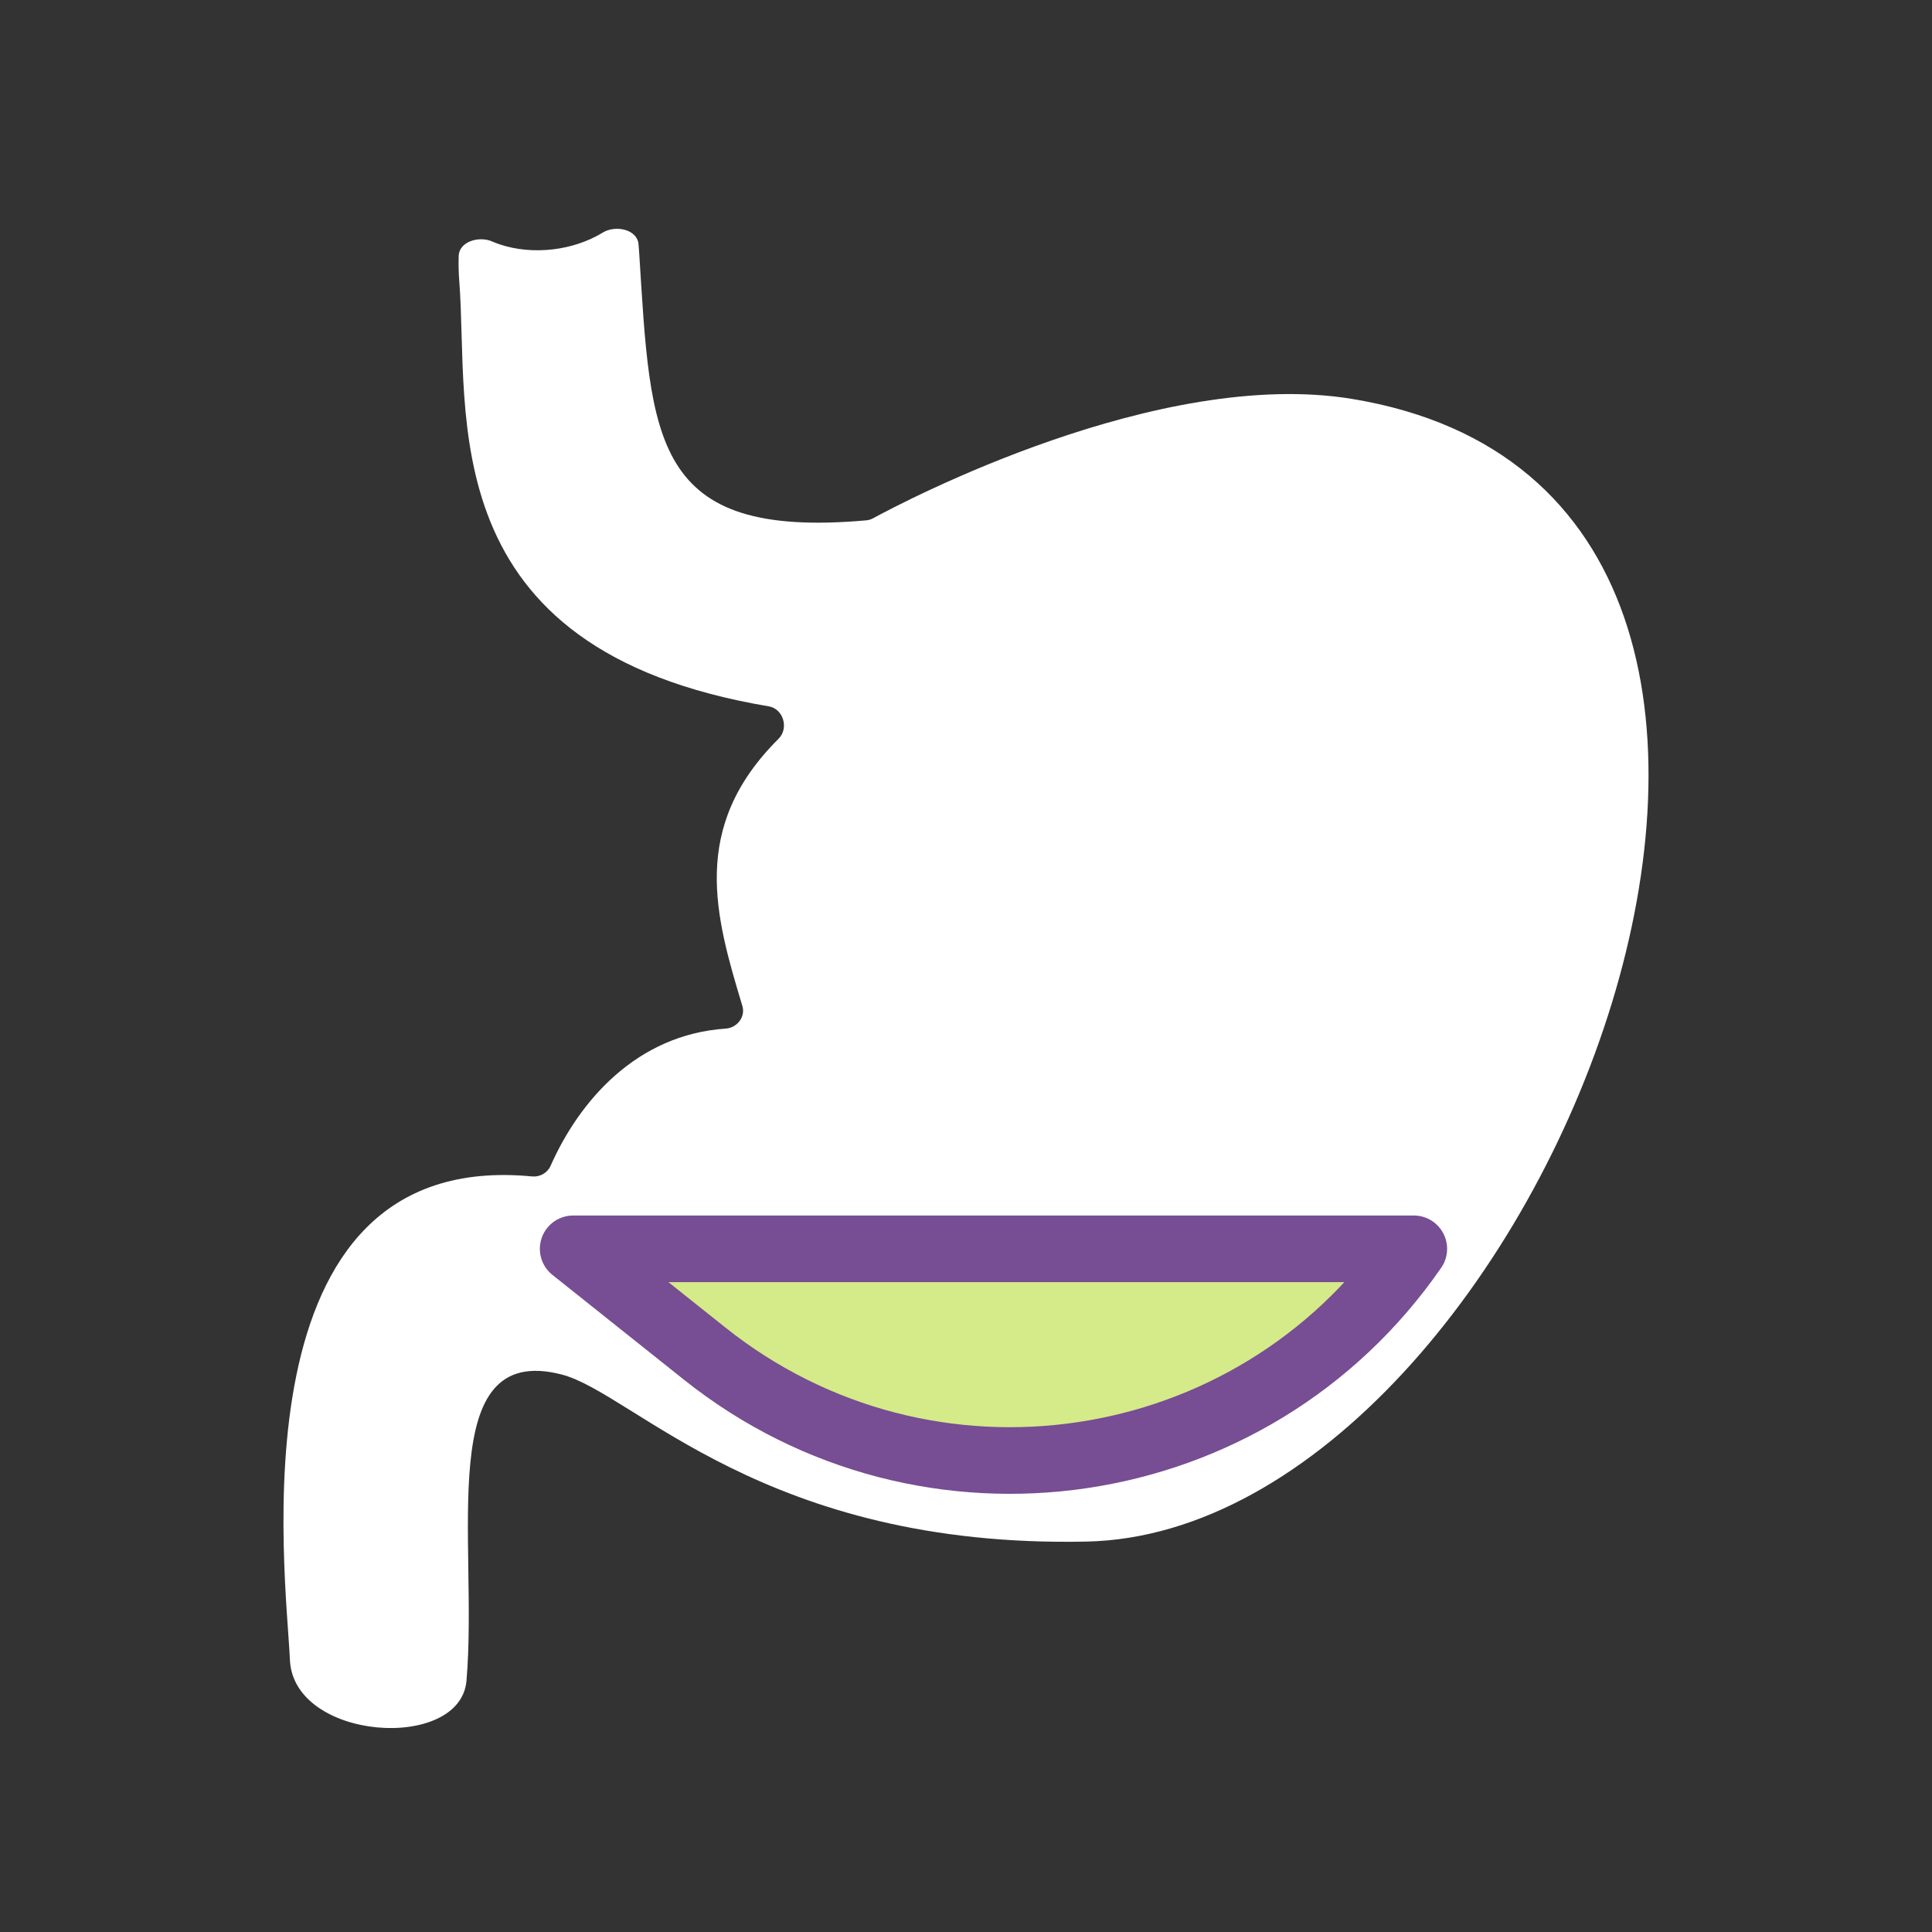
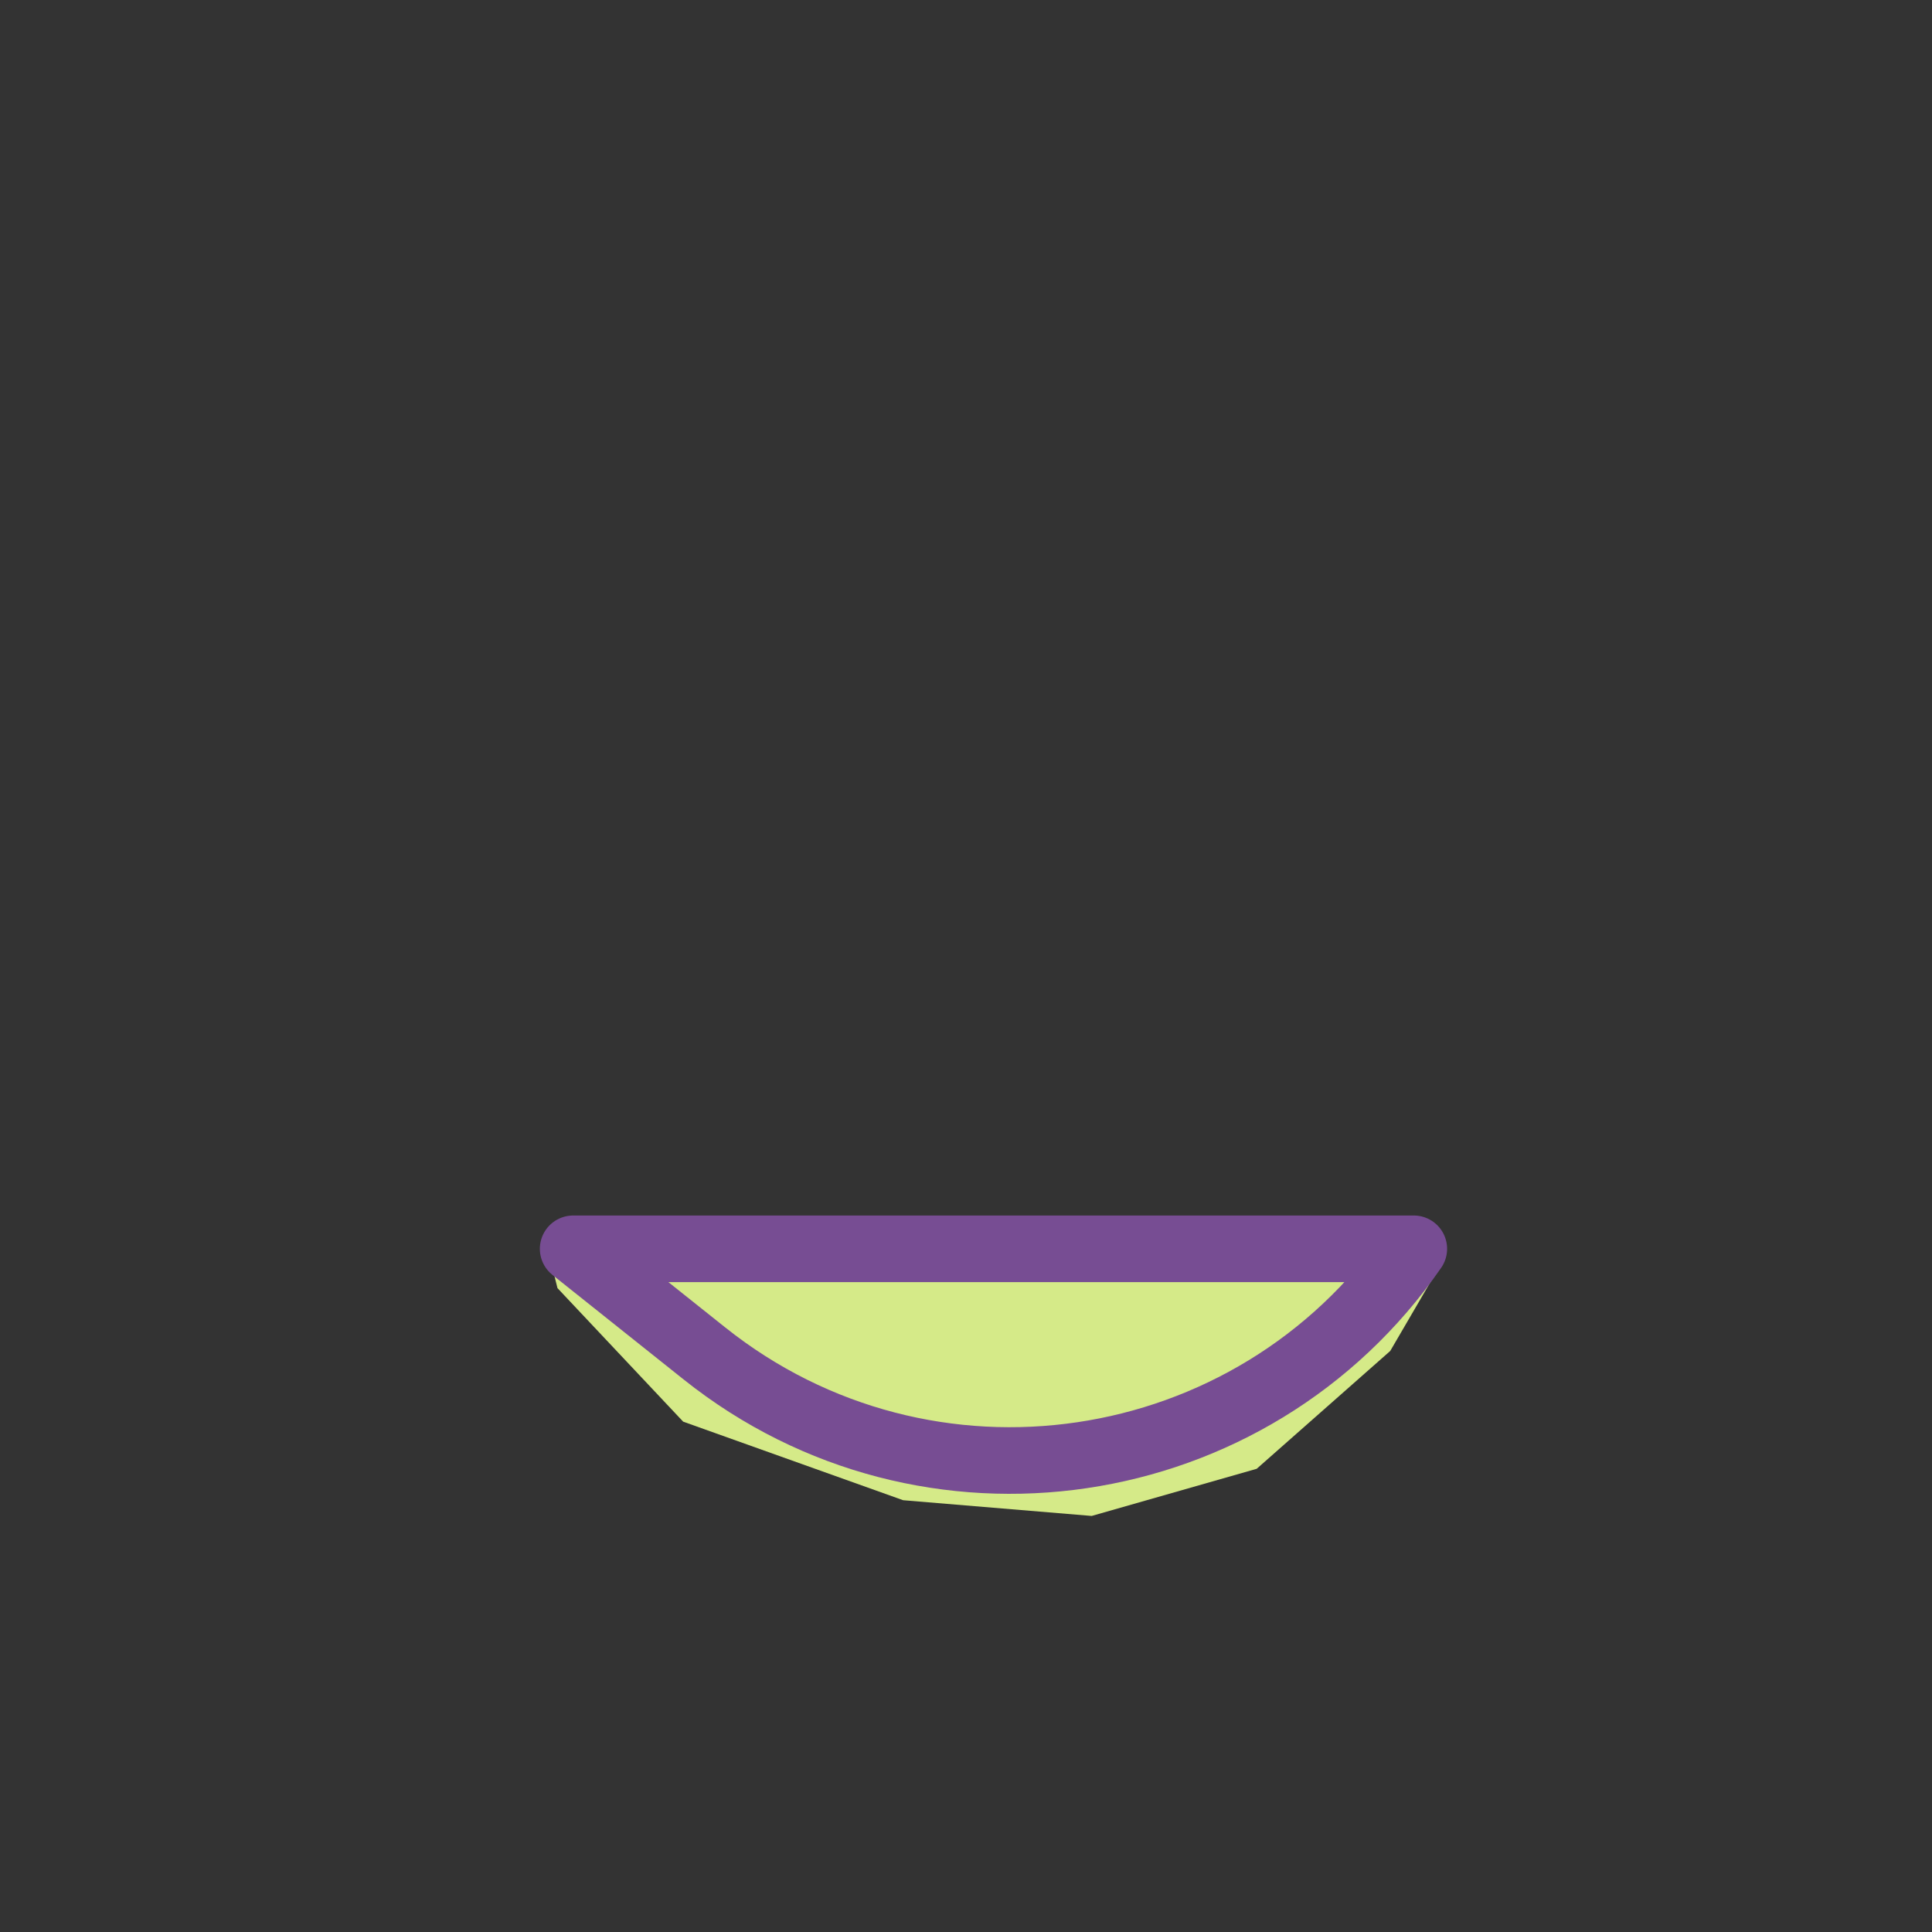
<svg xmlns="http://www.w3.org/2000/svg" width="116" height="116" viewBox="0 0 116 116" fill="none">
  <rect x="0" y="0" width="116" height="116" fill="#333333" stroke="none" />
  <path d="M41.019 85.358L33.472 77.34L33 75.453L64.604 73.566L86.774 75.453L83.472 81.113L75.453 88.189L65.547 91.019L54.226 90.075L41.019 85.358Z" fill="#D5EA88" />
-   <path d="M38.337 14.655C38.252 13.762 36.95 13.497 36.186 13.966C36.144 13.992 36.101 14.017 36.058 14.043C35.229 14.524 34.243 14.846 33.211 14.97C32.105 15.102 30.997 15.002 30.032 14.682C29.863 14.626 29.7 14.564 29.543 14.496C28.755 14.153 27.567 14.506 27.54 15.365C27.525 15.861 27.536 16.378 27.578 16.917C28.189 24.84 25.781 38.996 46.156 42.409C47.038 42.557 47.378 43.73 46.743 44.361C41.377 49.692 42.959 55.04 44.573 60.4C44.771 61.059 44.255 61.712 43.569 61.759C38.225 62.121 34.791 66.086 33.055 70.003C32.868 70.424 32.413 70.679 31.954 70.635C13.81 68.889 17.184 94.567 17.407 99.662C17.619 104.525 27.643 105.195 28.009 100.91C28.725 92.517 26.008 80.544 33.714 82.525C38.065 83.643 45.87 92.963 65.23 92.559C92.579 91.988 116.69 29.794 81.176 23.951C69.575 22.043 54.262 30.117 52.417 31.12C52.294 31.187 52.155 31.229 52.016 31.242C39.086 32.395 39.086 26.383 38.377 15.172C38.366 14.997 38.353 14.824 38.337 14.655ZM36.153 77.972C35.613 77.341 36.074 76.394 36.904 76.394H82.782C83.558 76.394 84.033 77.235 83.597 77.877C79.999 83.176 73.284 89.382 62.166 89.219C51.495 89.063 43.007 85.985 36.153 77.972Z" fill="white" />
  <path d="M42.303 81.269L34.414 74.981H84.886C75.191 89.013 55.64 91.9 42.303 81.269Z" stroke="#774D93" stroke-width="4" stroke-linejoin="round" />
</svg>